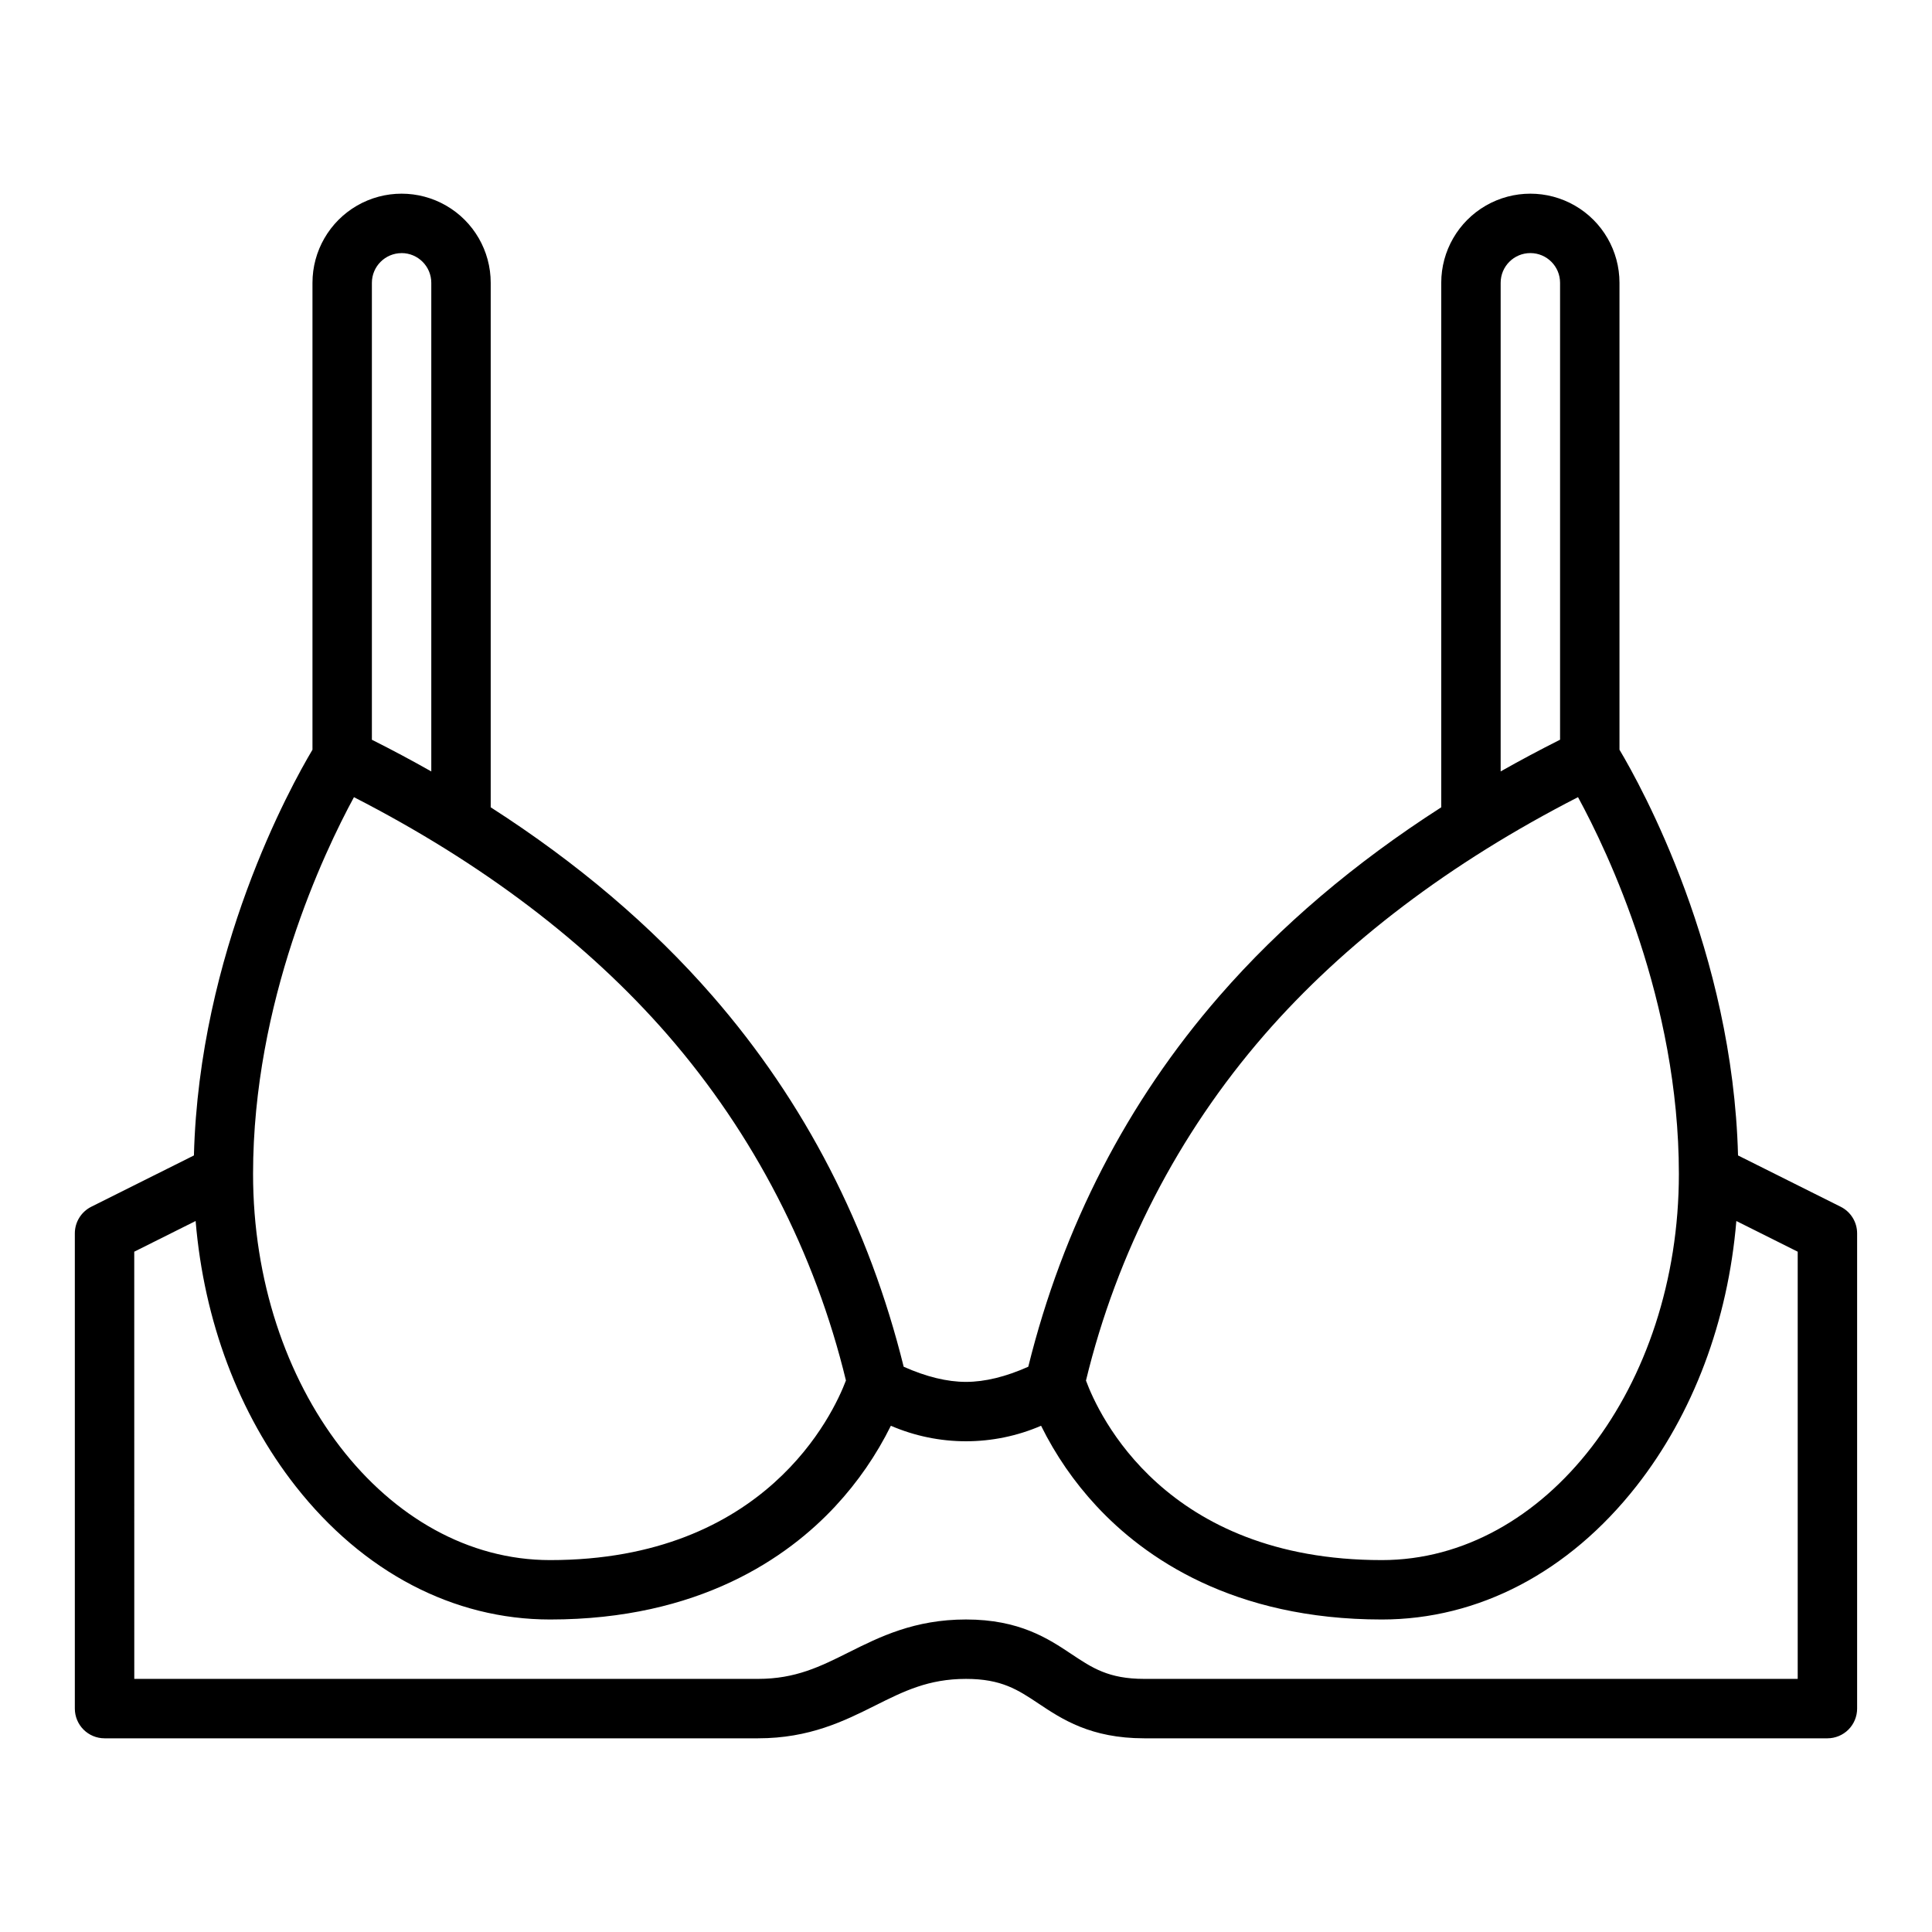
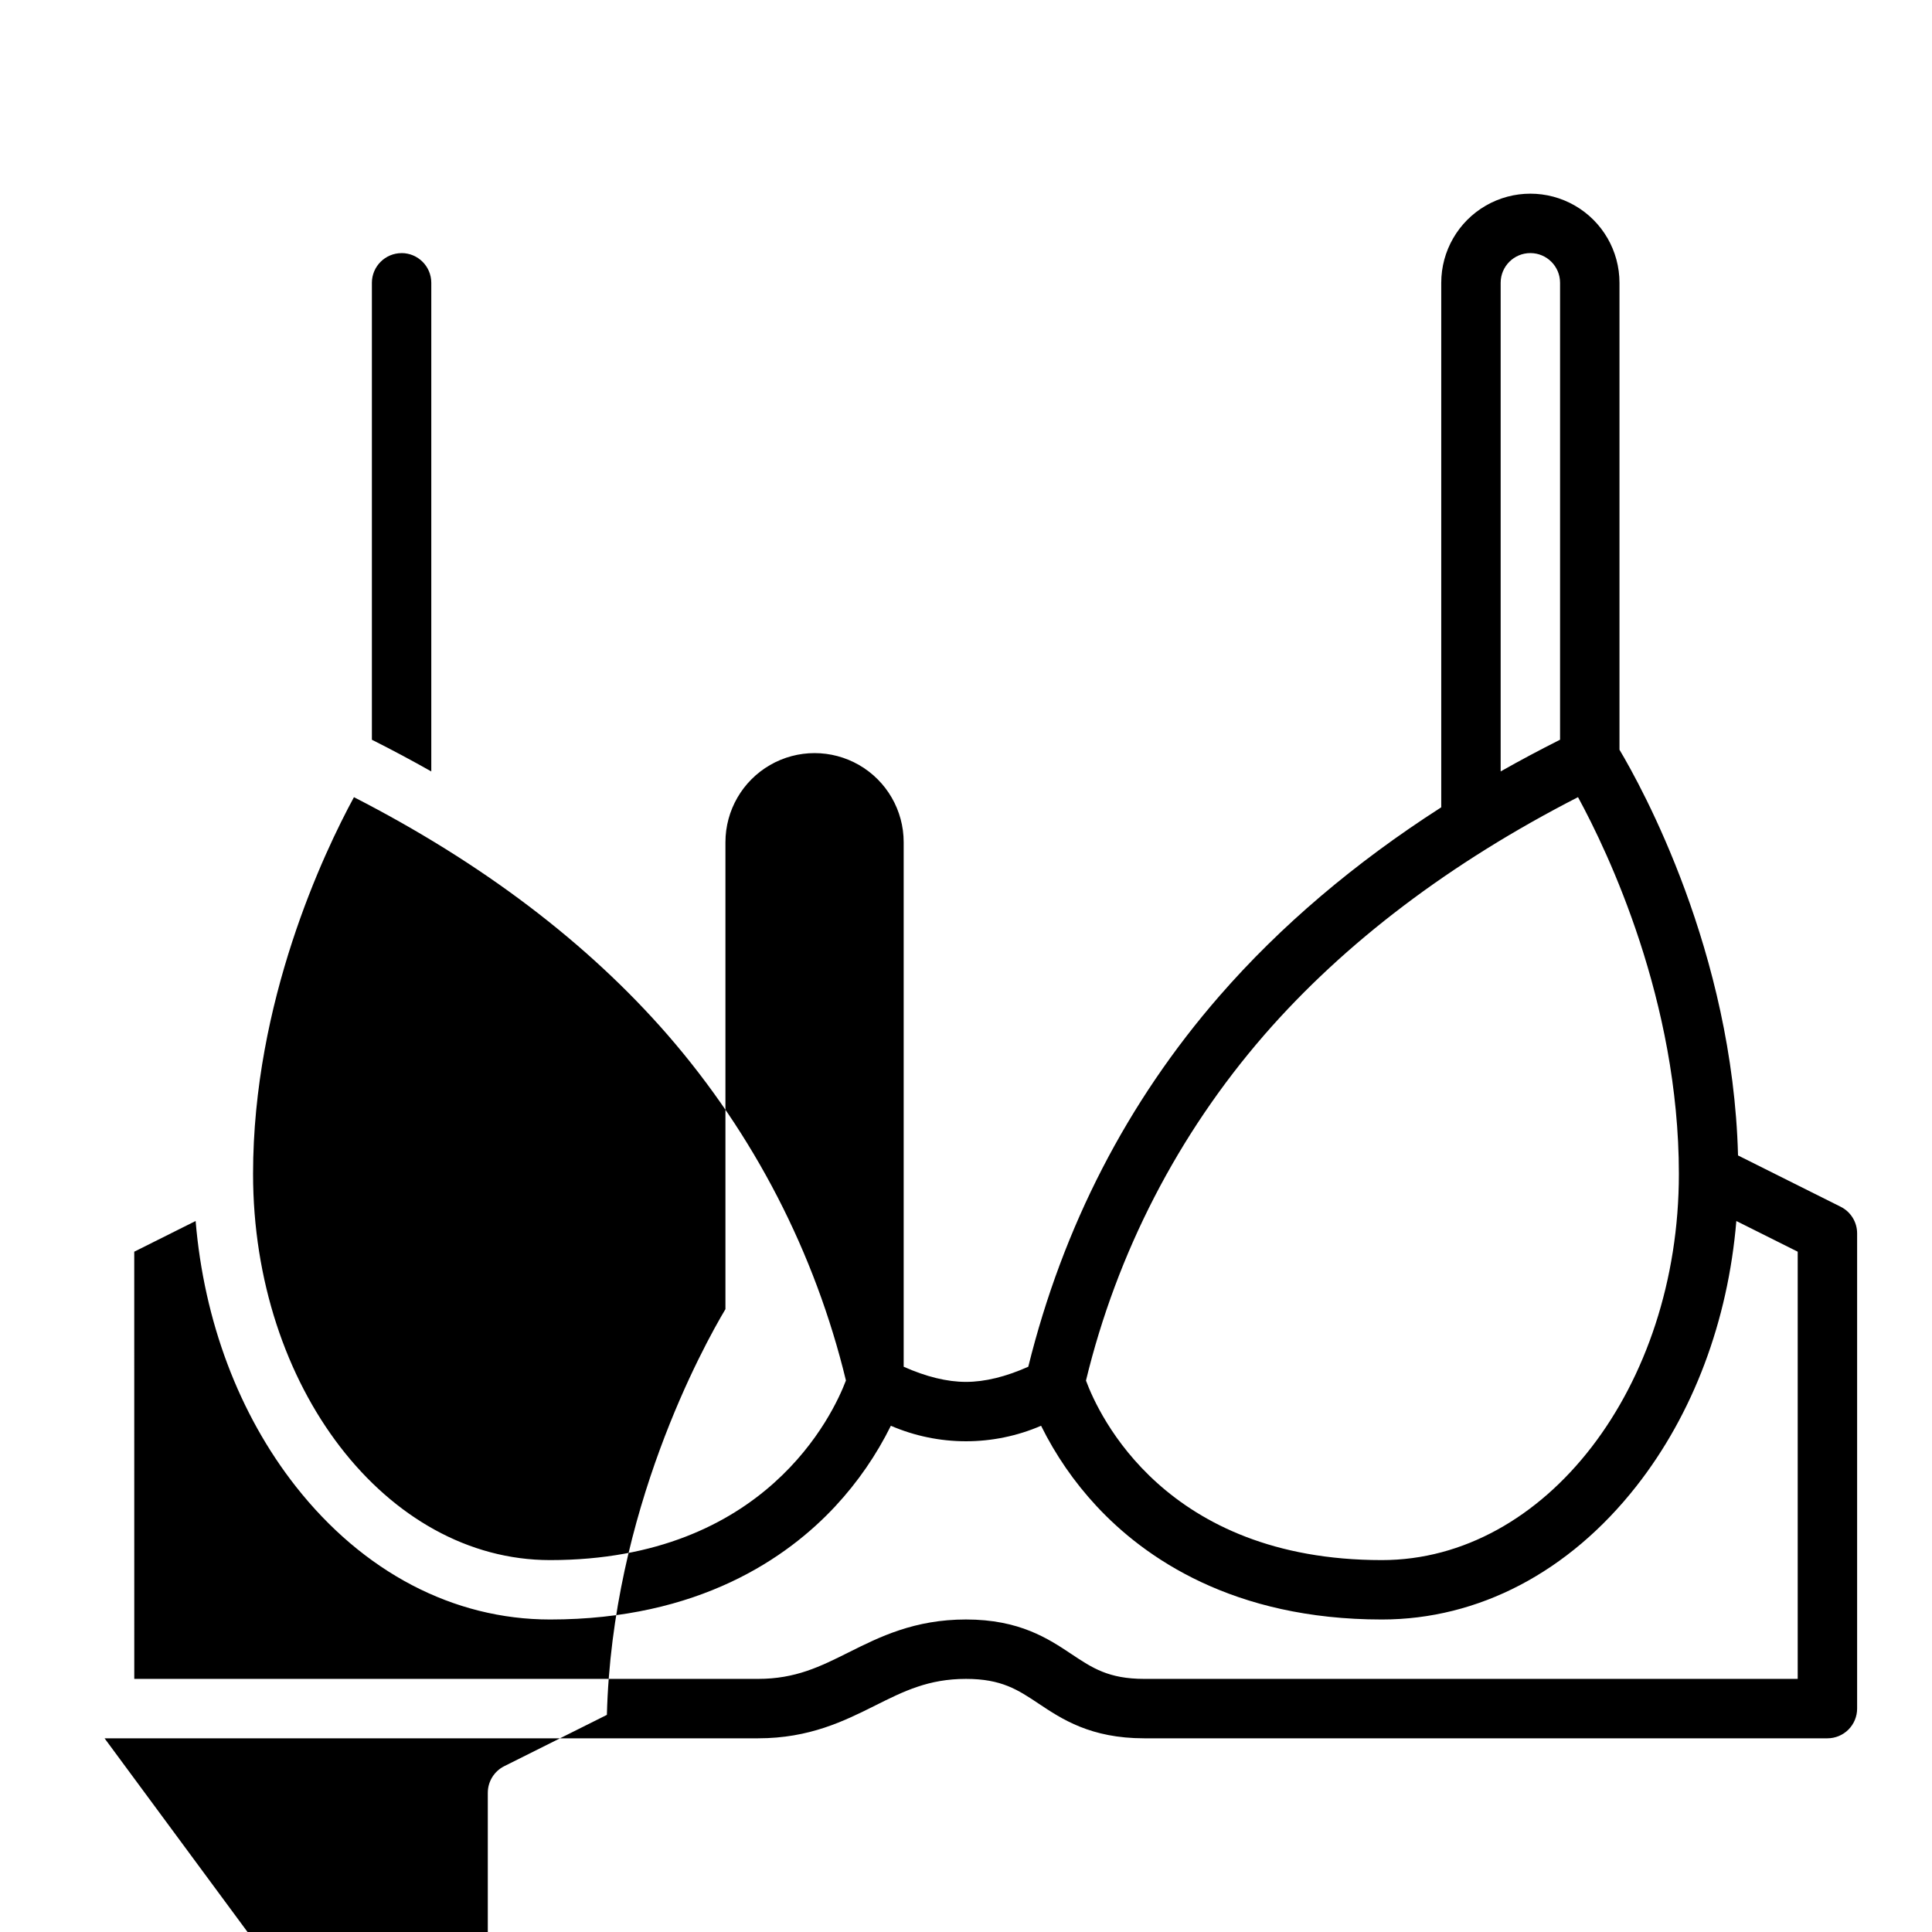
<svg xmlns="http://www.w3.org/2000/svg" fill="#000000" width="800px" height="800px" version="1.1" viewBox="144 144 512 512">
-   <path d="m171.71 604.67h173.18c13.668 0 22.914-4.625 31.074-8.703 7.555-3.777 14.082-7.043 24.031-7.043 9.426 0 13.762 2.891 19.25 6.551 6.144 4.098 13.789 9.195 27.98 9.195h181.06c2.086 0 4.09-0.832 5.566-2.305 1.473-1.477 2.305-3.481 2.305-5.566v-125.95c0-2.981-1.684-5.707-4.352-7.043l-27.207-13.602c-1.406-53.988-25.551-97.676-31.418-107.52v-123.74c0-8.438-4.5-16.234-11.809-20.453s-16.309-4.219-23.617 0c-7.305 4.219-11.809 12.016-11.809 20.453v139c-22.945 14.723-42.641 31.453-58.789 50.008-24.453 28.098-41.473 61.148-50.652 98.246-5.965 2.66-11.504 4.016-16.508 4.016s-10.543-1.355-16.512-4.016c-9.18-37.098-26.199-70.148-50.652-98.246-16.145-18.555-35.84-35.285-58.789-50.008v-139c0-8.438-4.5-16.234-11.809-20.453-7.309-4.219-16.309-4.219-23.617 0-7.305 4.219-11.809 12.016-11.809 20.453v123.74c-5.867 9.848-30.012 53.535-31.418 107.52l-27.207 13.602c-2.664 1.336-4.348 4.062-4.352 7.043v125.95c0 2.086 0.832 4.09 2.309 5.566 1.477 1.473 3.477 2.305 5.566 2.305zm369.98-385.73c0-4.348 3.523-7.871 7.871-7.871s7.871 3.523 7.871 7.871v121.09c-5.383 2.711-10.633 5.512-15.742 8.402zm-62.656 199.34c21.281-24.457 49.23-45.637 83.156-63.027 7.981 14.672 26.73 54.035 26.73 99.848 0 56.43-35.312 102.34-78.719 102.34-57.457 0-75.07-38.543-78.406-47.578 8.195-33.863 24.395-65.27 47.238-91.578zm-228.61-207.21c4.348 0.004 7.867 3.527 7.871 7.871v129.5c-5.106-2.894-10.352-5.695-15.742-8.402v-121.09c0.004-4.344 3.527-7.867 7.871-7.871zm-12.621 144.19c33.922 17.391 61.871 38.574 83.148 63.023 22.84 26.301 39.035 57.699 47.23 91.555-3.352 8.871-21.289 47.602-78.398 47.602-43.406 0-78.719-45.906-78.719-102.34 0-45.676 18.762-85.137 26.738-99.844zm-58.227 120.45 16.266-8.133c2.211 26.496 11.43 51.105 26.523 70.316 17.879 22.758 41.82 35.289 67.418 35.289 39.434 0 62.895-16.352 75.633-30.066v-0.004c5.894-6.344 10.836-13.512 14.672-21.273 12.703 5.481 27.105 5.481 39.809 0 3.836 7.762 8.777 14.93 14.672 21.273 12.738 13.719 36.199 30.07 75.633 30.07 25.598 0 49.539-12.531 67.422-35.289 15.094-19.211 24.312-43.82 26.523-70.316l16.262 8.133v113.21h-173.18c-9.426 0-13.762-2.891-19.25-6.551-6.144-4.094-13.789-9.191-27.98-9.191-13.668 0-22.914 4.625-31.074 8.703-7.555 3.777-14.082 7.039-24.031 7.039h-165.31z" />
+   <path d="m171.71 604.67h173.18c13.668 0 22.914-4.625 31.074-8.703 7.555-3.777 14.082-7.043 24.031-7.043 9.426 0 13.762 2.891 19.25 6.551 6.144 4.098 13.789 9.195 27.98 9.195h181.06c2.086 0 4.09-0.832 5.566-2.305 1.473-1.477 2.305-3.481 2.305-5.566v-125.95c0-2.981-1.684-5.707-4.352-7.043l-27.207-13.602c-1.406-53.988-25.551-97.676-31.418-107.52v-123.74c0-8.438-4.5-16.234-11.809-20.453s-16.309-4.219-23.617 0c-7.305 4.219-11.809 12.016-11.809 20.453v139c-22.945 14.723-42.641 31.453-58.789 50.008-24.453 28.098-41.473 61.148-50.652 98.246-5.965 2.66-11.504 4.016-16.508 4.016s-10.543-1.355-16.512-4.016v-139c0-8.438-4.5-16.234-11.809-20.453-7.309-4.219-16.309-4.219-23.617 0-7.305 4.219-11.809 12.016-11.809 20.453v123.74c-5.867 9.848-30.012 53.535-31.418 107.52l-27.207 13.602c-2.664 1.336-4.348 4.062-4.352 7.043v125.95c0 2.086 0.832 4.09 2.309 5.566 1.477 1.473 3.477 2.305 5.566 2.305zm369.98-385.73c0-4.348 3.523-7.871 7.871-7.871s7.871 3.523 7.871 7.871v121.09c-5.383 2.711-10.633 5.512-15.742 8.402zm-62.656 199.34c21.281-24.457 49.23-45.637 83.156-63.027 7.981 14.672 26.73 54.035 26.73 99.848 0 56.43-35.312 102.34-78.719 102.34-57.457 0-75.07-38.543-78.406-47.578 8.195-33.863 24.395-65.27 47.238-91.578zm-228.61-207.21c4.348 0.004 7.867 3.527 7.871 7.871v129.5c-5.106-2.894-10.352-5.695-15.742-8.402v-121.09c0.004-4.344 3.527-7.867 7.871-7.871zm-12.621 144.19c33.922 17.391 61.871 38.574 83.148 63.023 22.84 26.301 39.035 57.699 47.23 91.555-3.352 8.871-21.289 47.602-78.398 47.602-43.406 0-78.719-45.906-78.719-102.34 0-45.676 18.762-85.137 26.738-99.844zm-58.227 120.45 16.266-8.133c2.211 26.496 11.43 51.105 26.523 70.316 17.879 22.758 41.82 35.289 67.418 35.289 39.434 0 62.895-16.352 75.633-30.066v-0.004c5.894-6.344 10.836-13.512 14.672-21.273 12.703 5.481 27.105 5.481 39.809 0 3.836 7.762 8.777 14.93 14.672 21.273 12.738 13.719 36.199 30.07 75.633 30.07 25.598 0 49.539-12.531 67.422-35.289 15.094-19.211 24.312-43.82 26.523-70.316l16.262 8.133v113.21h-173.18c-9.426 0-13.762-2.891-19.25-6.551-6.144-4.094-13.789-9.191-27.98-9.191-13.668 0-22.914 4.625-31.074 8.703-7.555 3.777-14.082 7.039-24.031 7.039h-165.31z" />
</svg>